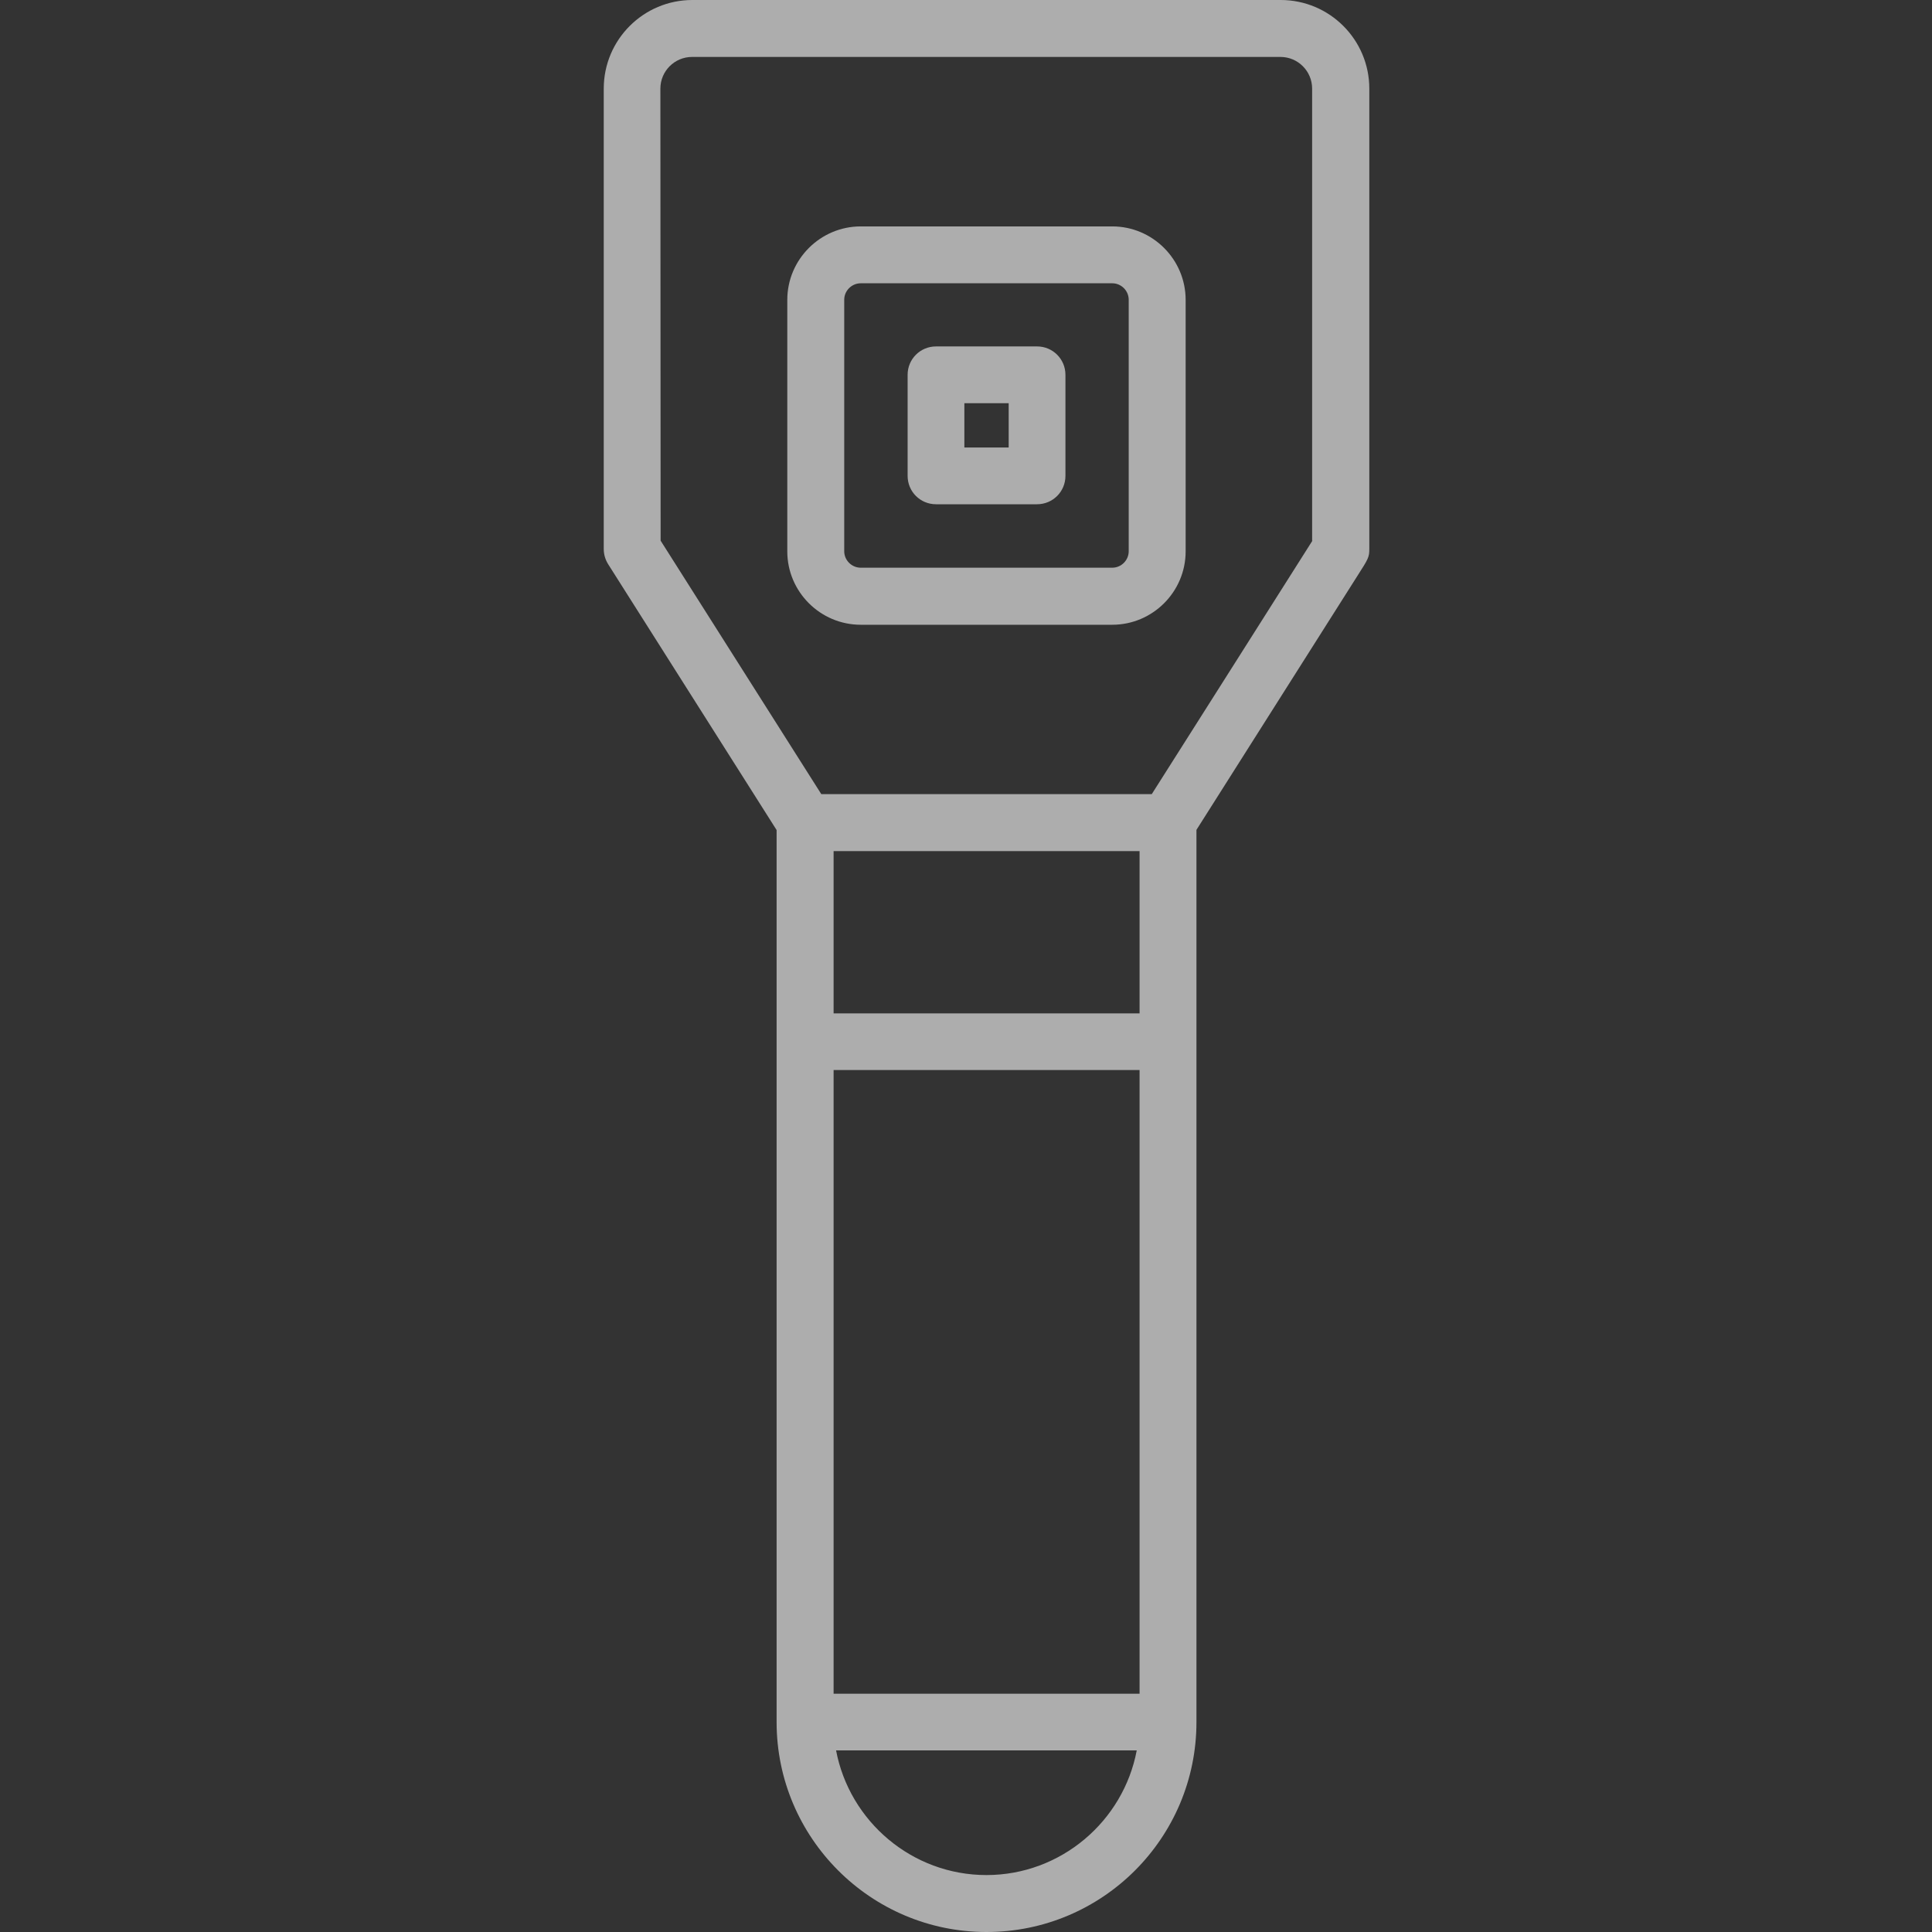
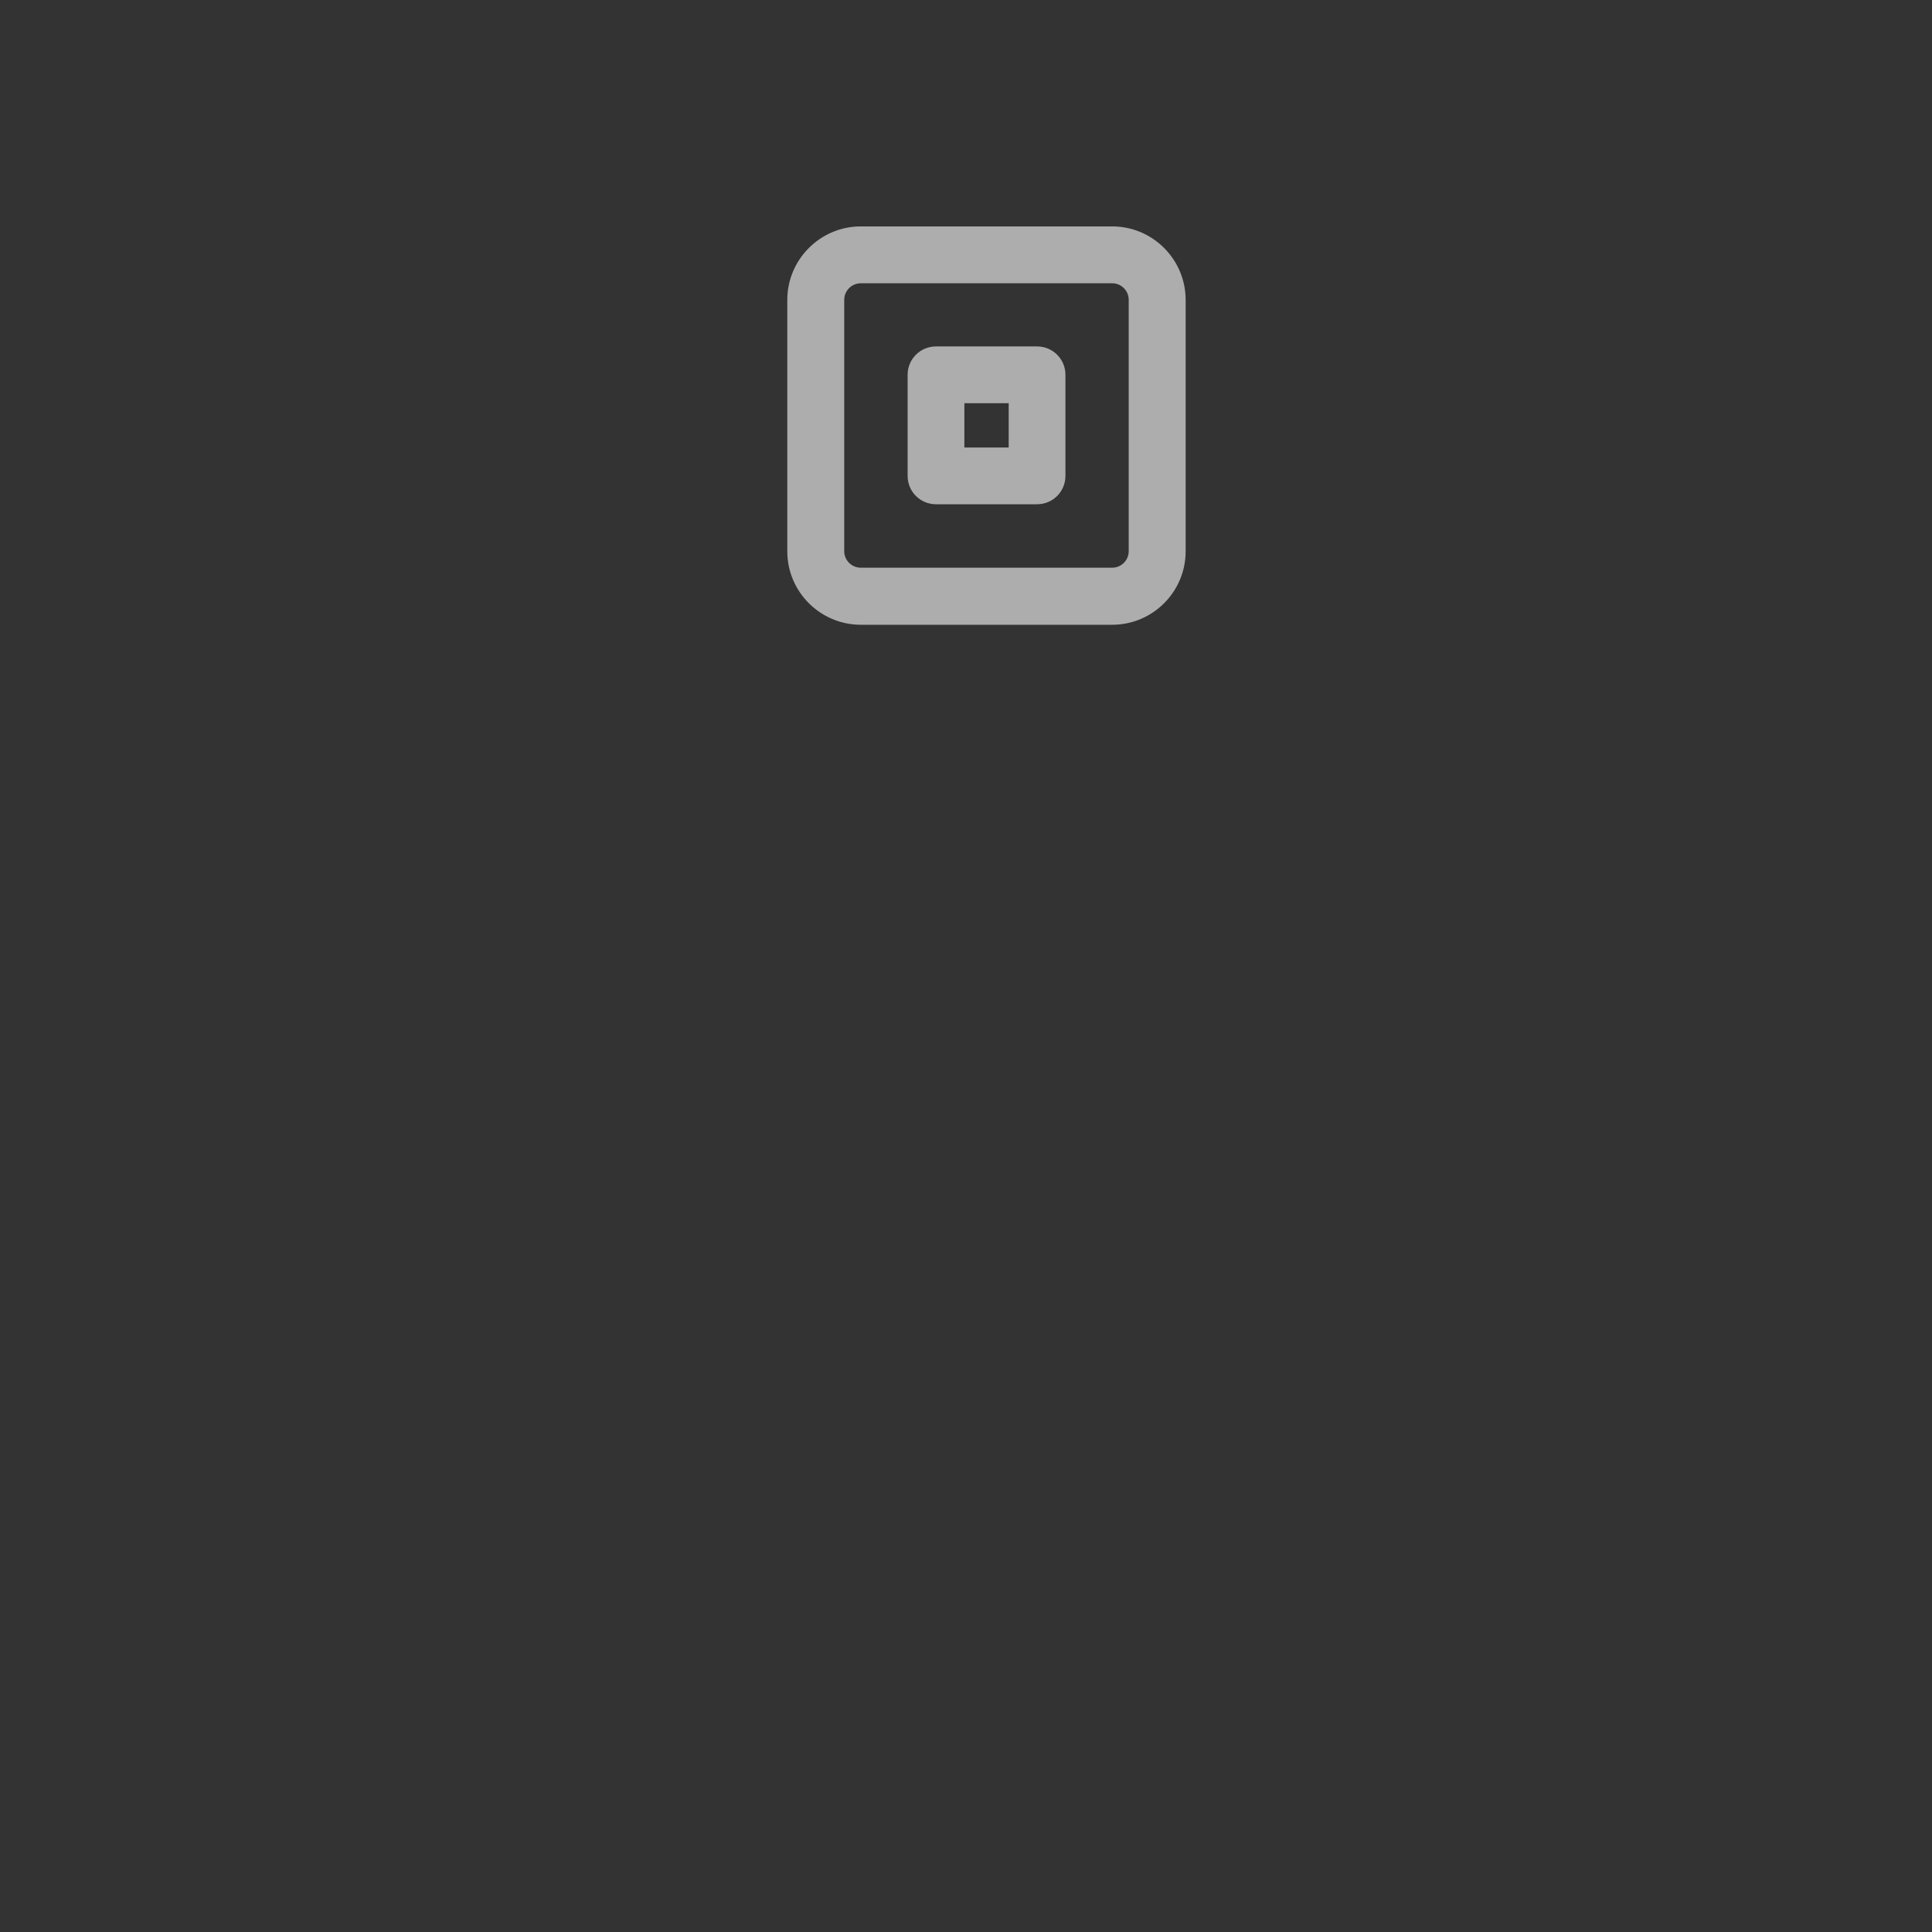
<svg xmlns="http://www.w3.org/2000/svg" width="32px" height="32px" viewBox="0 0 32 32" version="1.1">
  <rect x="0" y="0" width="32" height="32" fill="#333333" stroke="none" />
  <title>Retinoscope</title>
  <g id="Diseases-V2" stroke="none" stroke-width="1" fill="none" fill-rule="evenodd">
    <g id="Retinoscope" transform="translate(0, -1)">
      <rect id="Rectangle-2" x="0" y="1" width="32" height="32" />
      <g id="Group" opacity="0.6" transform="translate(10, 1)" fill="#FFFFFF" fill-rule="nonzero">
        <path d="M8.422,3.75 L4.257,3.75 C3.587,3.75 3.04,4.297 3.04,4.967 L3.04,9.132 C3.04,9.802 3.587,10.348 4.257,10.348 L8.422,10.348 C9.092,10.348 9.638,9.802 9.638,9.132 L9.638,4.967 C9.638,4.297 9.092,3.75 8.422,3.75 L8.422,3.75 Z M8.695,9.13 C8.695,9.28 8.572,9.403 8.422,9.403 L4.257,9.403 C4.107,9.403 3.983,9.28 3.983,9.13 L3.983,4.965 C3.983,4.815 4.107,4.692 4.257,4.692 L8.422,4.692 C8.572,4.692 8.695,4.815 8.695,4.965 L8.695,9.13 Z" id="Shape" />
        <path d="M7.177,5.738 L5.503,5.738 C5.243,5.738 5.033,5.947 5.033,6.208 L5.033,7.882 C5.033,8.142 5.242,8.352 5.503,8.352 L7.177,8.352 C7.437,8.352 7.647,8.143 7.647,7.882 L7.647,6.208 C7.647,5.948 7.438,5.738 7.177,5.738 L7.177,5.738 Z M6.707,7.412 L5.973,7.412 L5.973,6.678 L6.707,6.678 L6.707,7.412 Z" id="Shape" />
-         <path d="M11.213,-1.94025893e-13 L1.468,-1.94025893e-13 C0.658,-1.94025893e-13 0,0.657 0,1.468 L0,9.093 C0,9.183 0.025,9.268 0.073,9.345 L2.863,13.748 L2.863,28.523 C2.863,30.438 4.42,32 6.34,32 C8.26,32 9.817,30.443 9.817,28.523 L9.817,17.268 L9.817,17.252 L9.817,13.745 L12.483,9.538 C12.667,9.252 12.68,9.227 12.68,9.09 L12.68,1.468 C12.68,0.658 12.023,-1.94025893e-13 11.212,-1.94025893e-13 L11.213,-1.94025893e-13 Z M6.34,31.057 C5.103,31.057 4.07,30.165 3.848,28.992 L8.828,28.992 C8.607,30.165 7.573,31.057 6.337,31.057 L6.34,31.057 Z M8.875,28.053 L3.807,28.053 L3.807,17.723 L8.875,17.723 L8.875,28.053 Z M8.875,16.785 L3.807,16.785 L3.807,14.097 L8.875,14.097 L8.875,16.785 Z M11.738,8.955 C11.358,9.557 9.588,12.347 9.077,13.153 L3.603,13.153 L0.942,8.955 L0.938,1.468 C0.938,1.178 1.173,0.943 1.463,0.943 L11.208,0.943 C11.498,0.943 11.733,1.178 11.733,1.468 L11.733,8.957 L11.738,8.955 Z" id="Shape" />
      </g>
    </g>
  </g>
</svg>